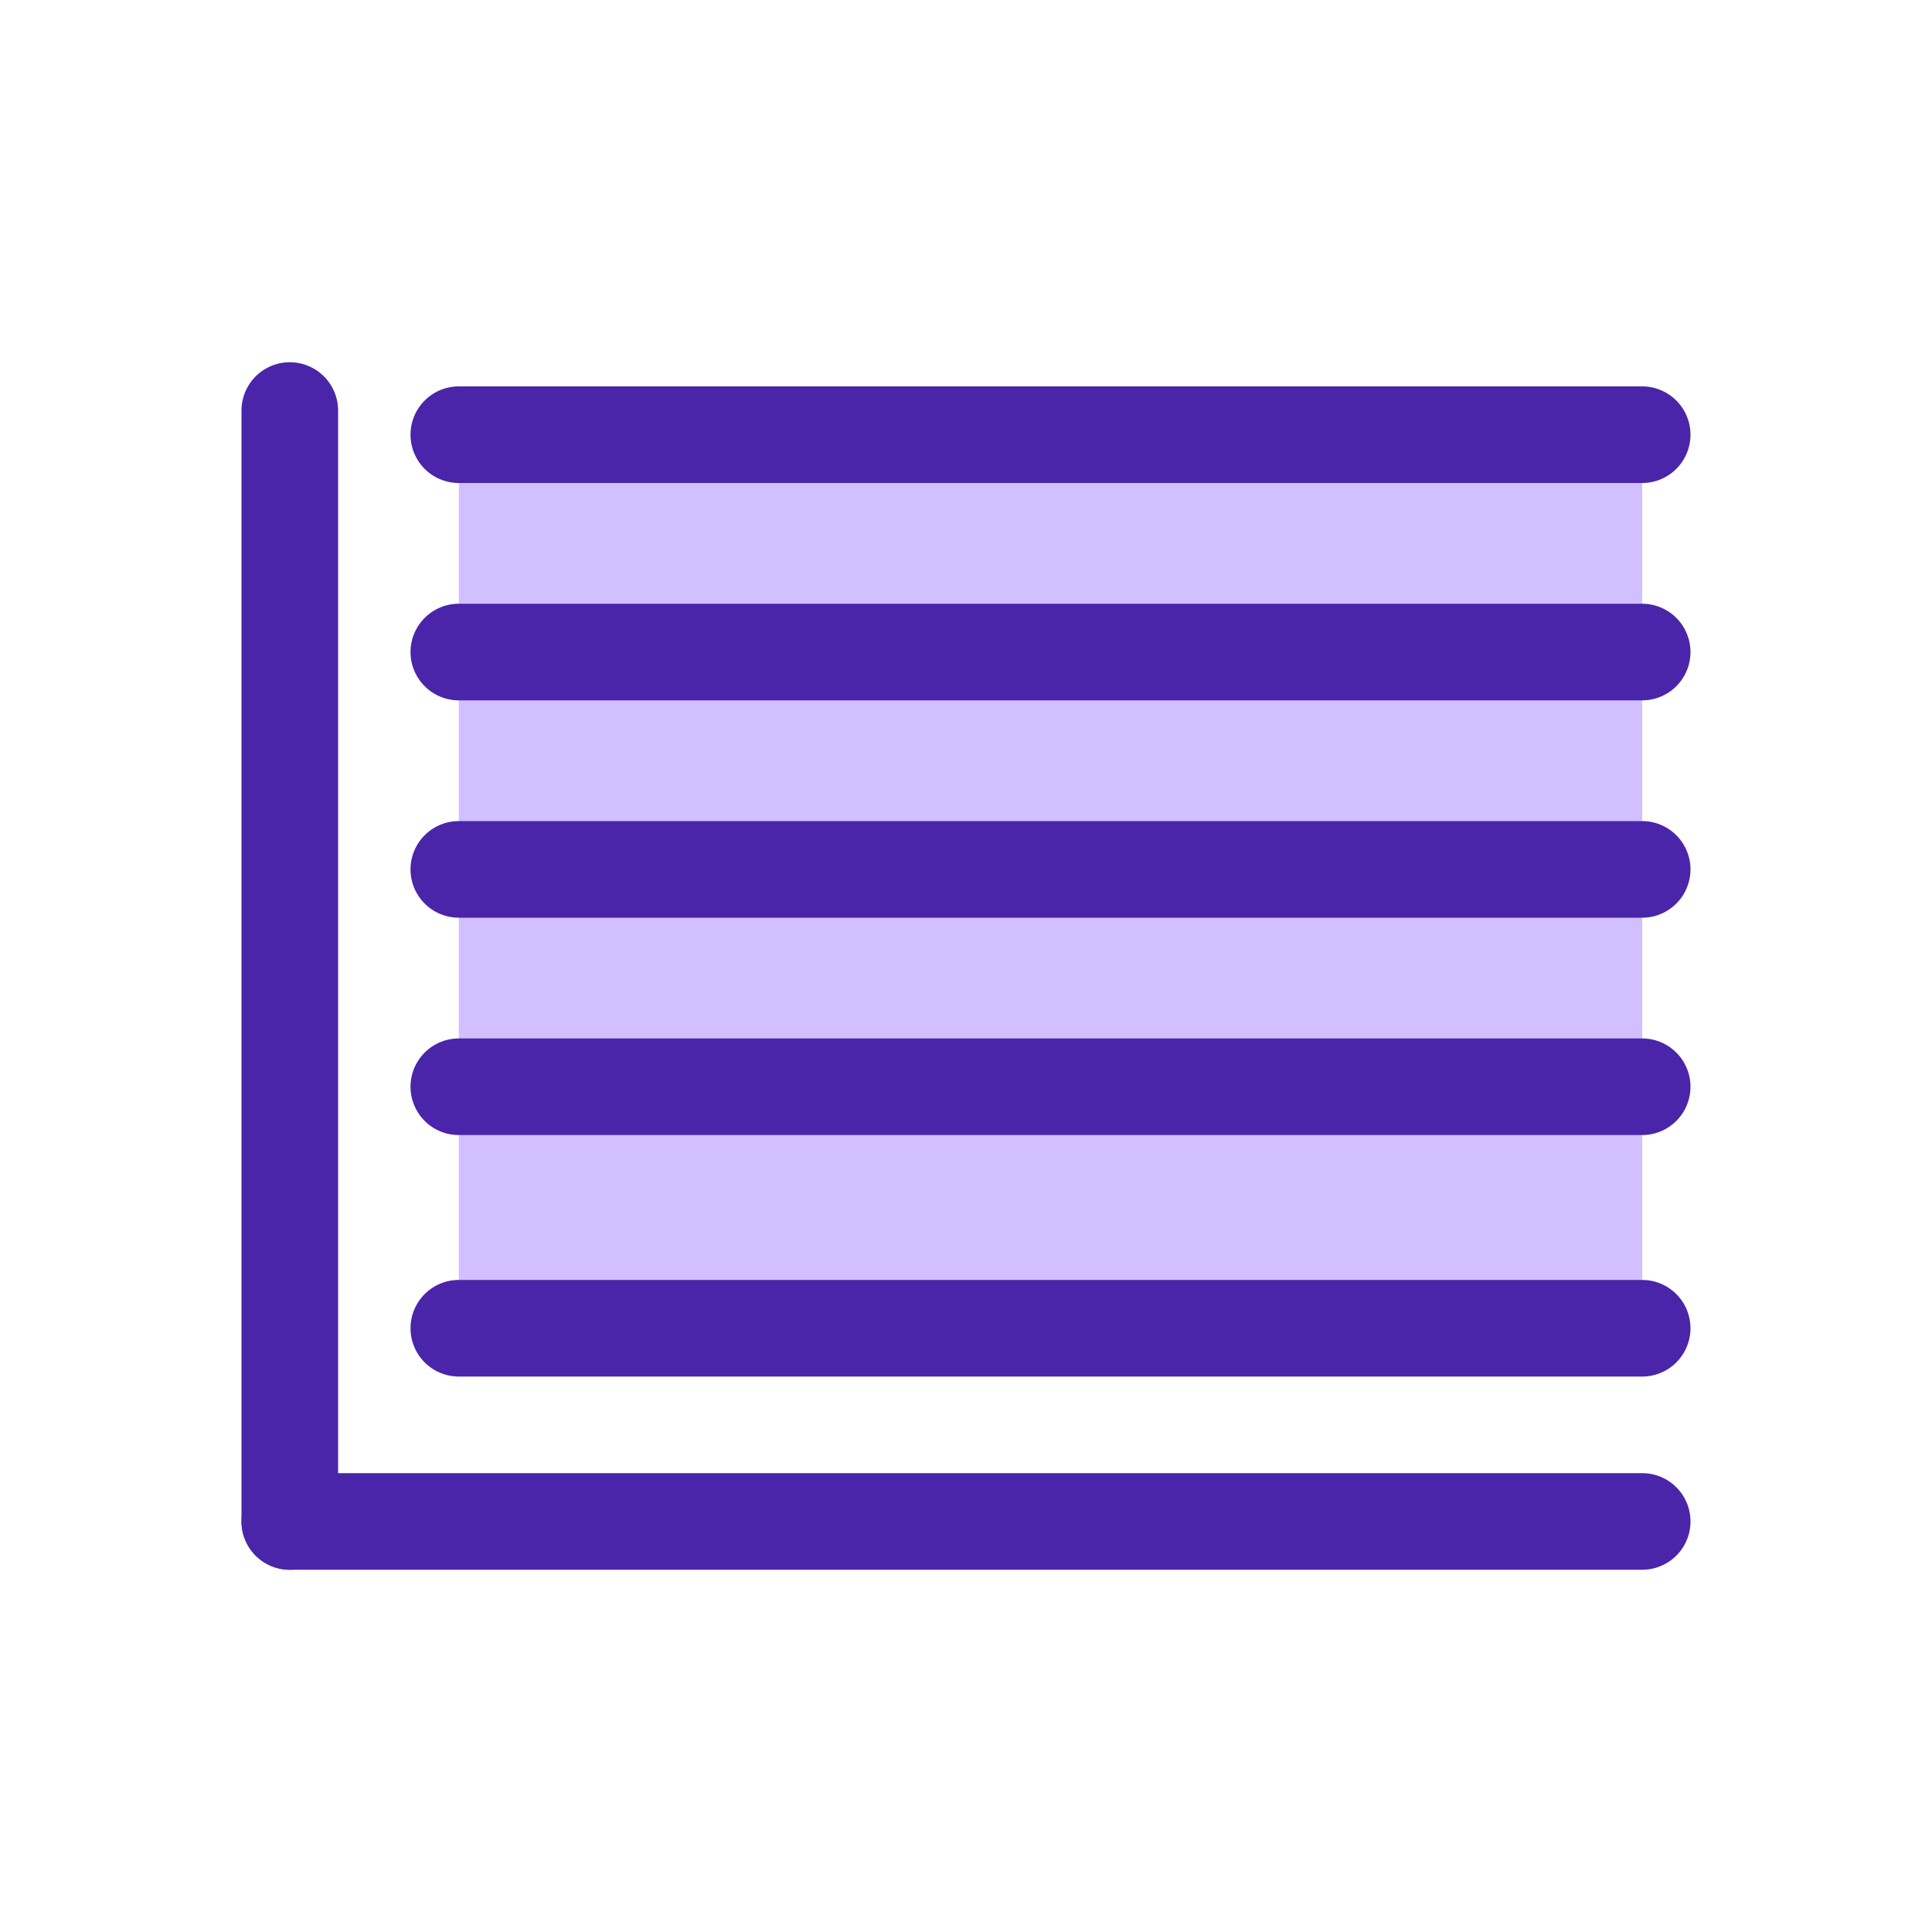
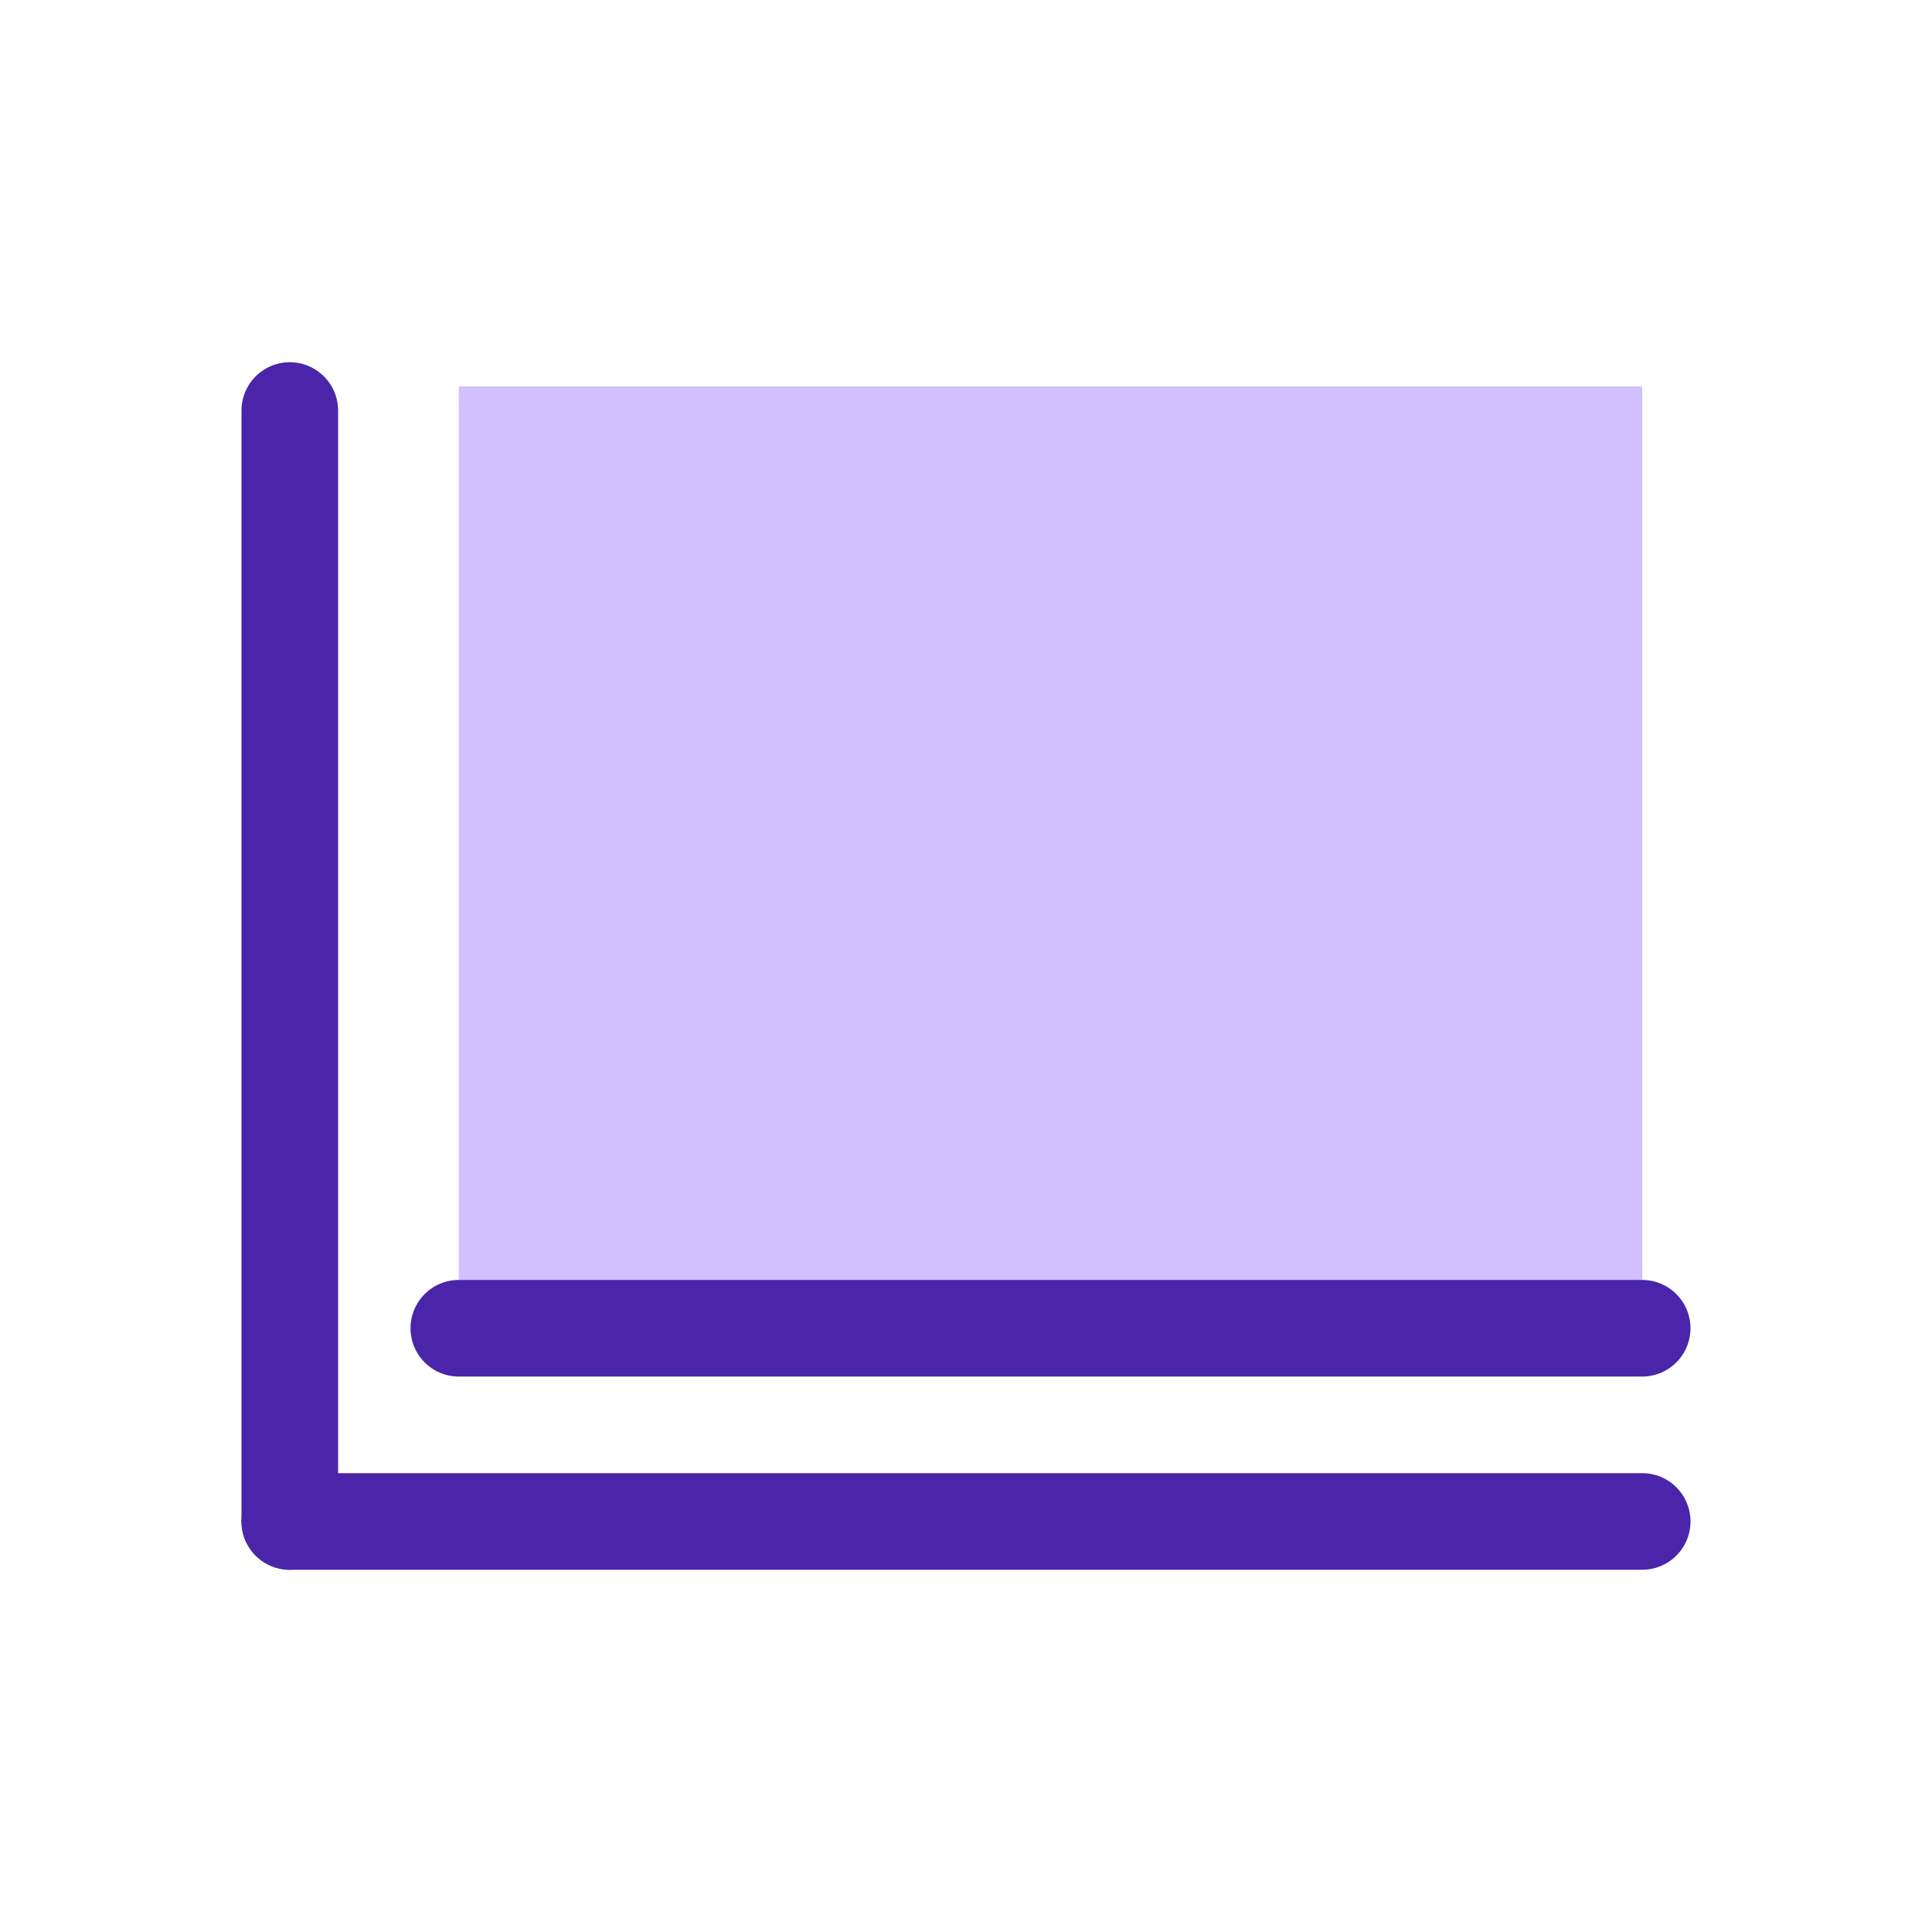
<svg xmlns="http://www.w3.org/2000/svg" width="80" height="80" viewBox="0 0 80 80">
  <g id="Group_55733" data-name="Group 55733" transform="translate(-560 -240)">
    <rect id="Rectangle_33791" data-name="Rectangle 33791" width="49" height="40" transform="translate(579 256)" fill="#d1bfff" />
-     <rect id="Rectangle_33790" data-name="Rectangle 33790" width="80" height="80" transform="translate(560 240)" fill="none" />
    <path id="Line_583" data-name="Line 583" d="M0,48a2,2,0,0,1-2-2V0A2,2,0,0,1,0-2,2,2,0,0,1,2,0V46A2,2,0,0,1,0,48Z" transform="translate(572 257)" fill="#4a25aa" />
    <path id="Line_584" data-name="Line 584" d="M56,2H0A2,2,0,0,1-2,0,2,2,0,0,1,0-2H56a2,2,0,0,1,2,2A2,2,0,0,1,56,2Z" transform="translate(572 303)" fill="#4a25aa" />
    <g id="Group_7307" data-name="Group 7307" transform="translate(579.091 258.182)">
      <path id="Line_458" data-name="Line 458" d="M49,2H0A2,2,0,0,1-2,0,2,2,0,0,1,0-2H49a2,2,0,0,1,2,2A2,2,0,0,1,49,2Z" transform="translate(-0.092 36.818)" fill="#4a25aa" />
-       <path id="Line_459" data-name="Line 459" d="M49,2H0A2,2,0,0,1-2,0,2,2,0,0,1,0-2H49a2,2,0,0,1,2,2A2,2,0,0,1,49,2Z" transform="translate(-0.092 26.818)" fill="#4a25aa" />
-       <path id="Line_457" data-name="Line 457" d="M49,2H0A2,2,0,0,1-2,0,2,2,0,0,1,0-2H49a2,2,0,0,1,2,2A2,2,0,0,1,49,2Z" transform="translate(-0.092 17.818)" fill="#4a25aa" />
-       <path id="Line_460" data-name="Line 460" d="M49,2H0A2,2,0,0,1-2,0,2,2,0,0,1,0-2H49a2,2,0,0,1,2,2A2,2,0,0,1,49,2Z" transform="translate(-0.092 8.818)" fill="#4a25aa" />
-       <path id="Line_461" data-name="Line 461" d="M49,2H0A2,2,0,0,1-2,0,2,2,0,0,1,0-2H49a2,2,0,0,1,2,2A2,2,0,0,1,49,2Z" transform="translate(-0.092 -0.182)" fill="#4a25aa" />
    </g>
  </g>
</svg>